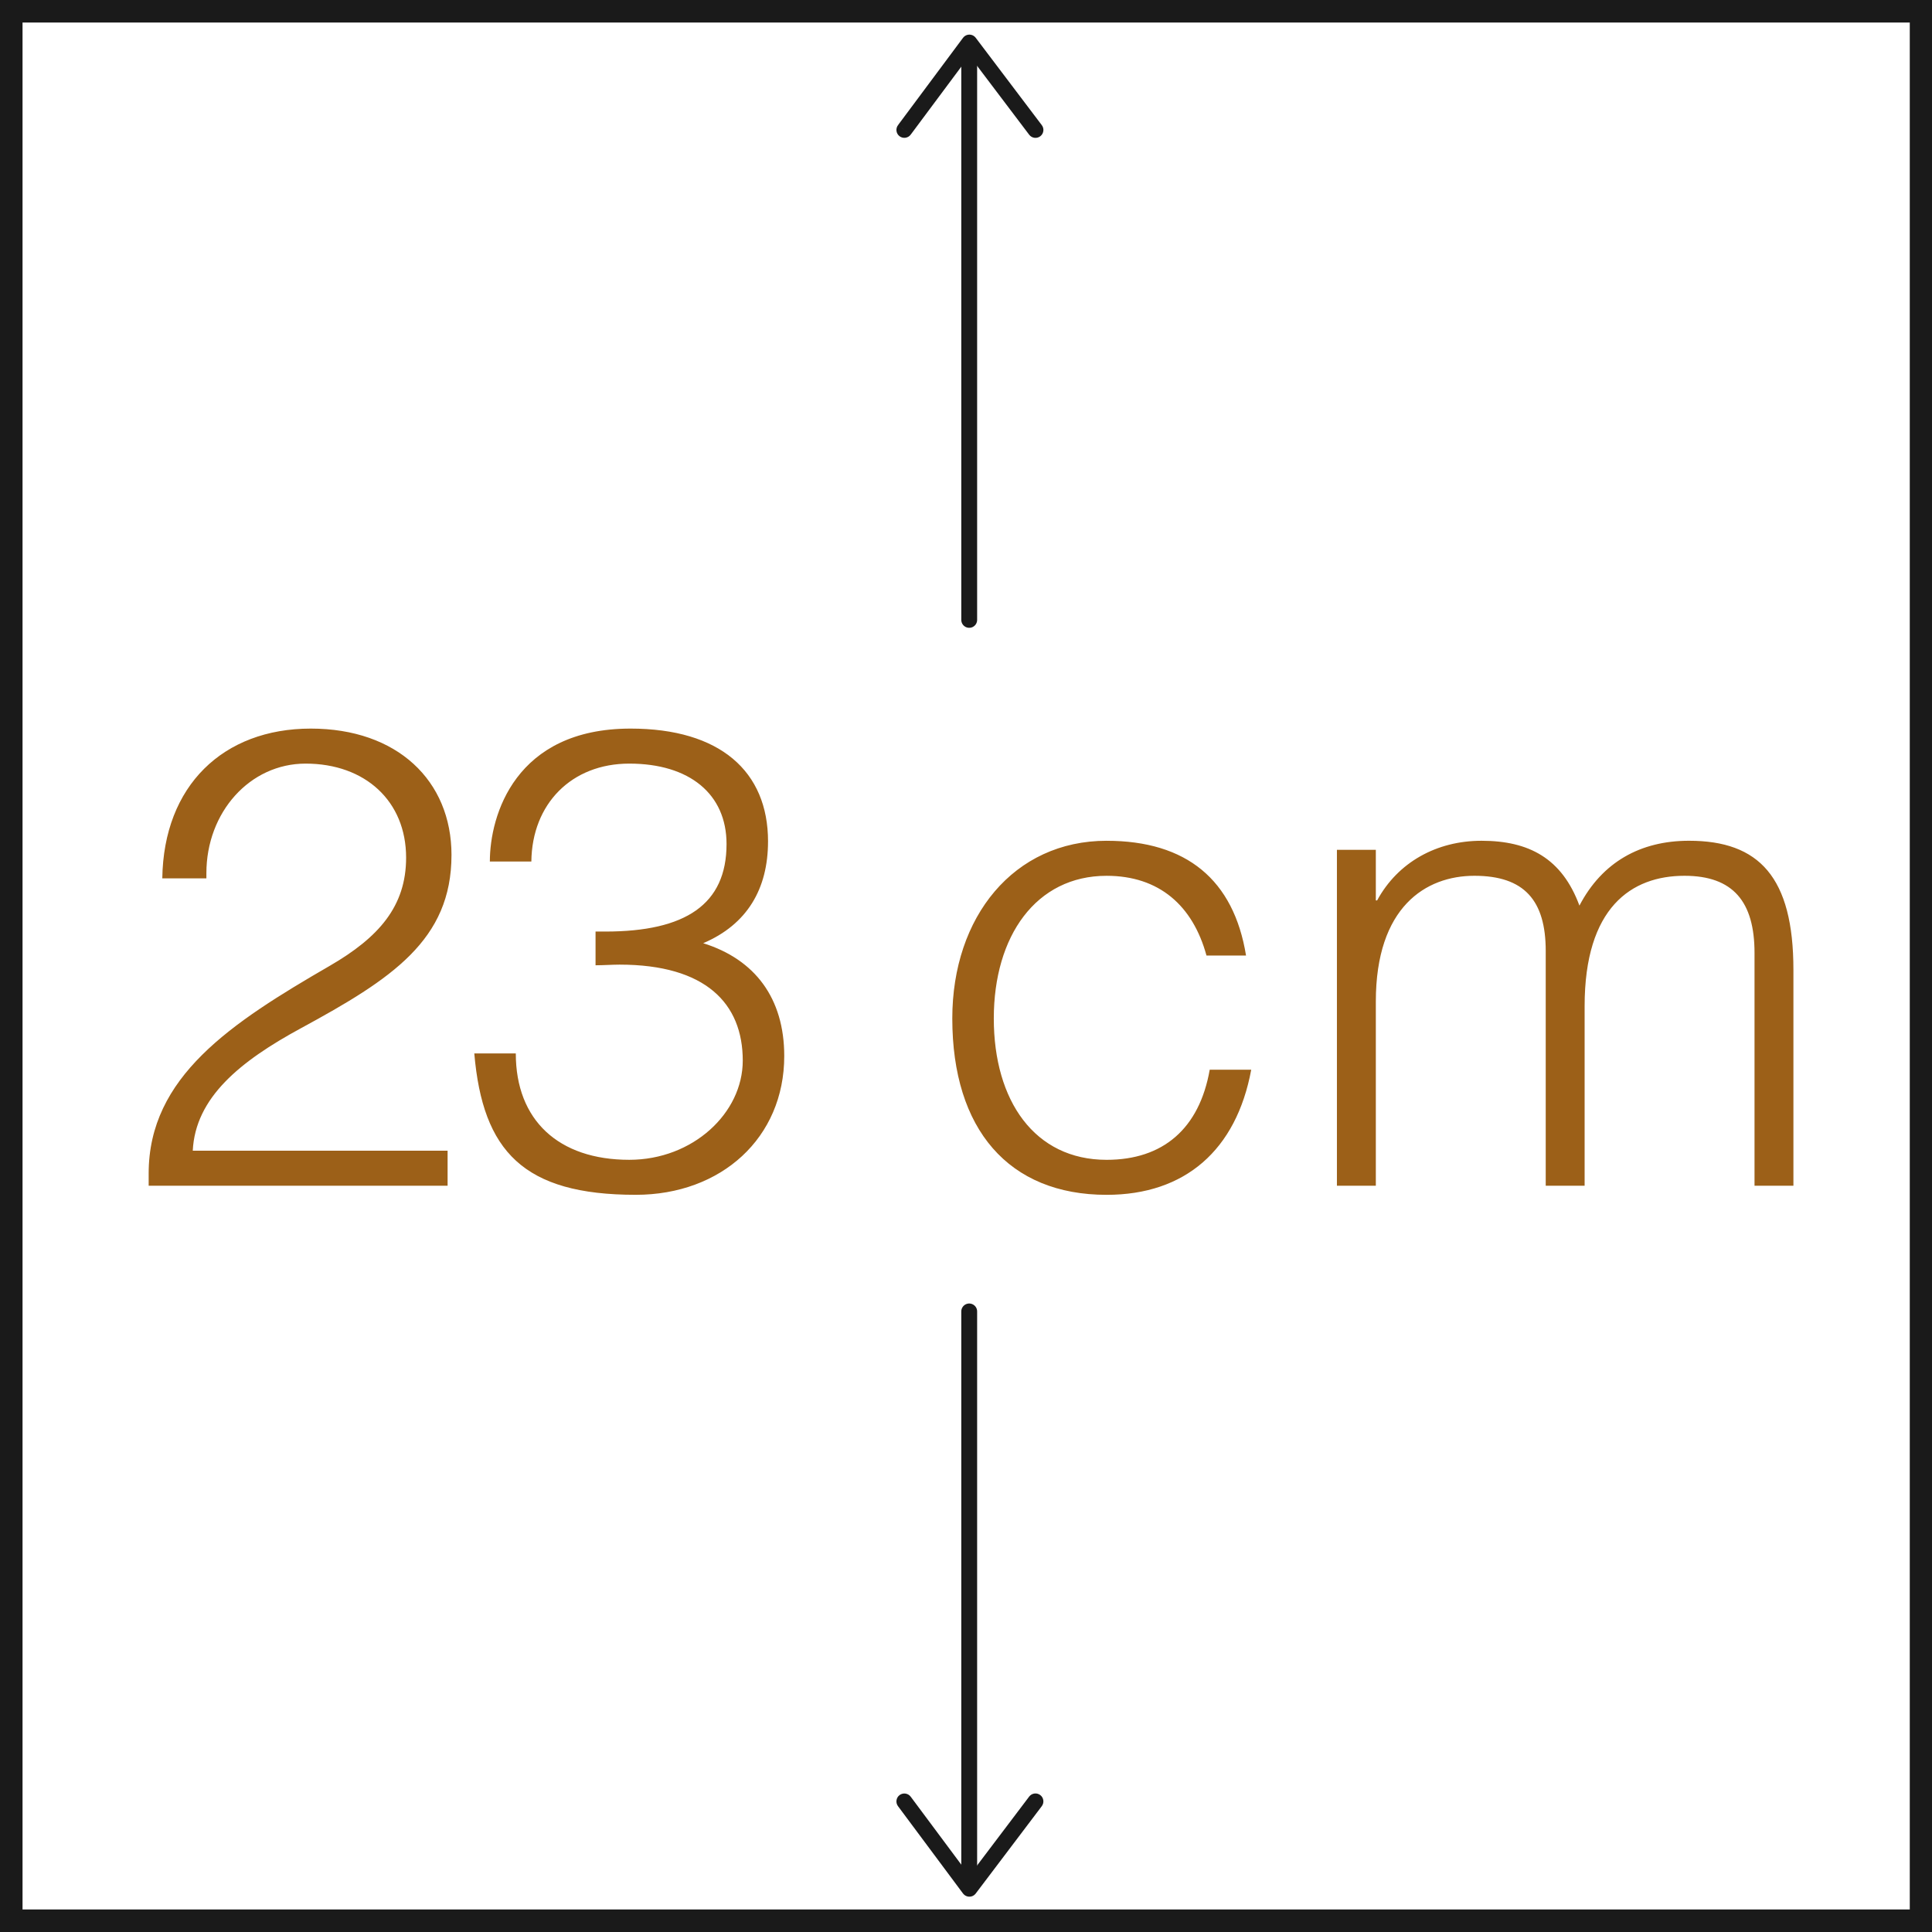
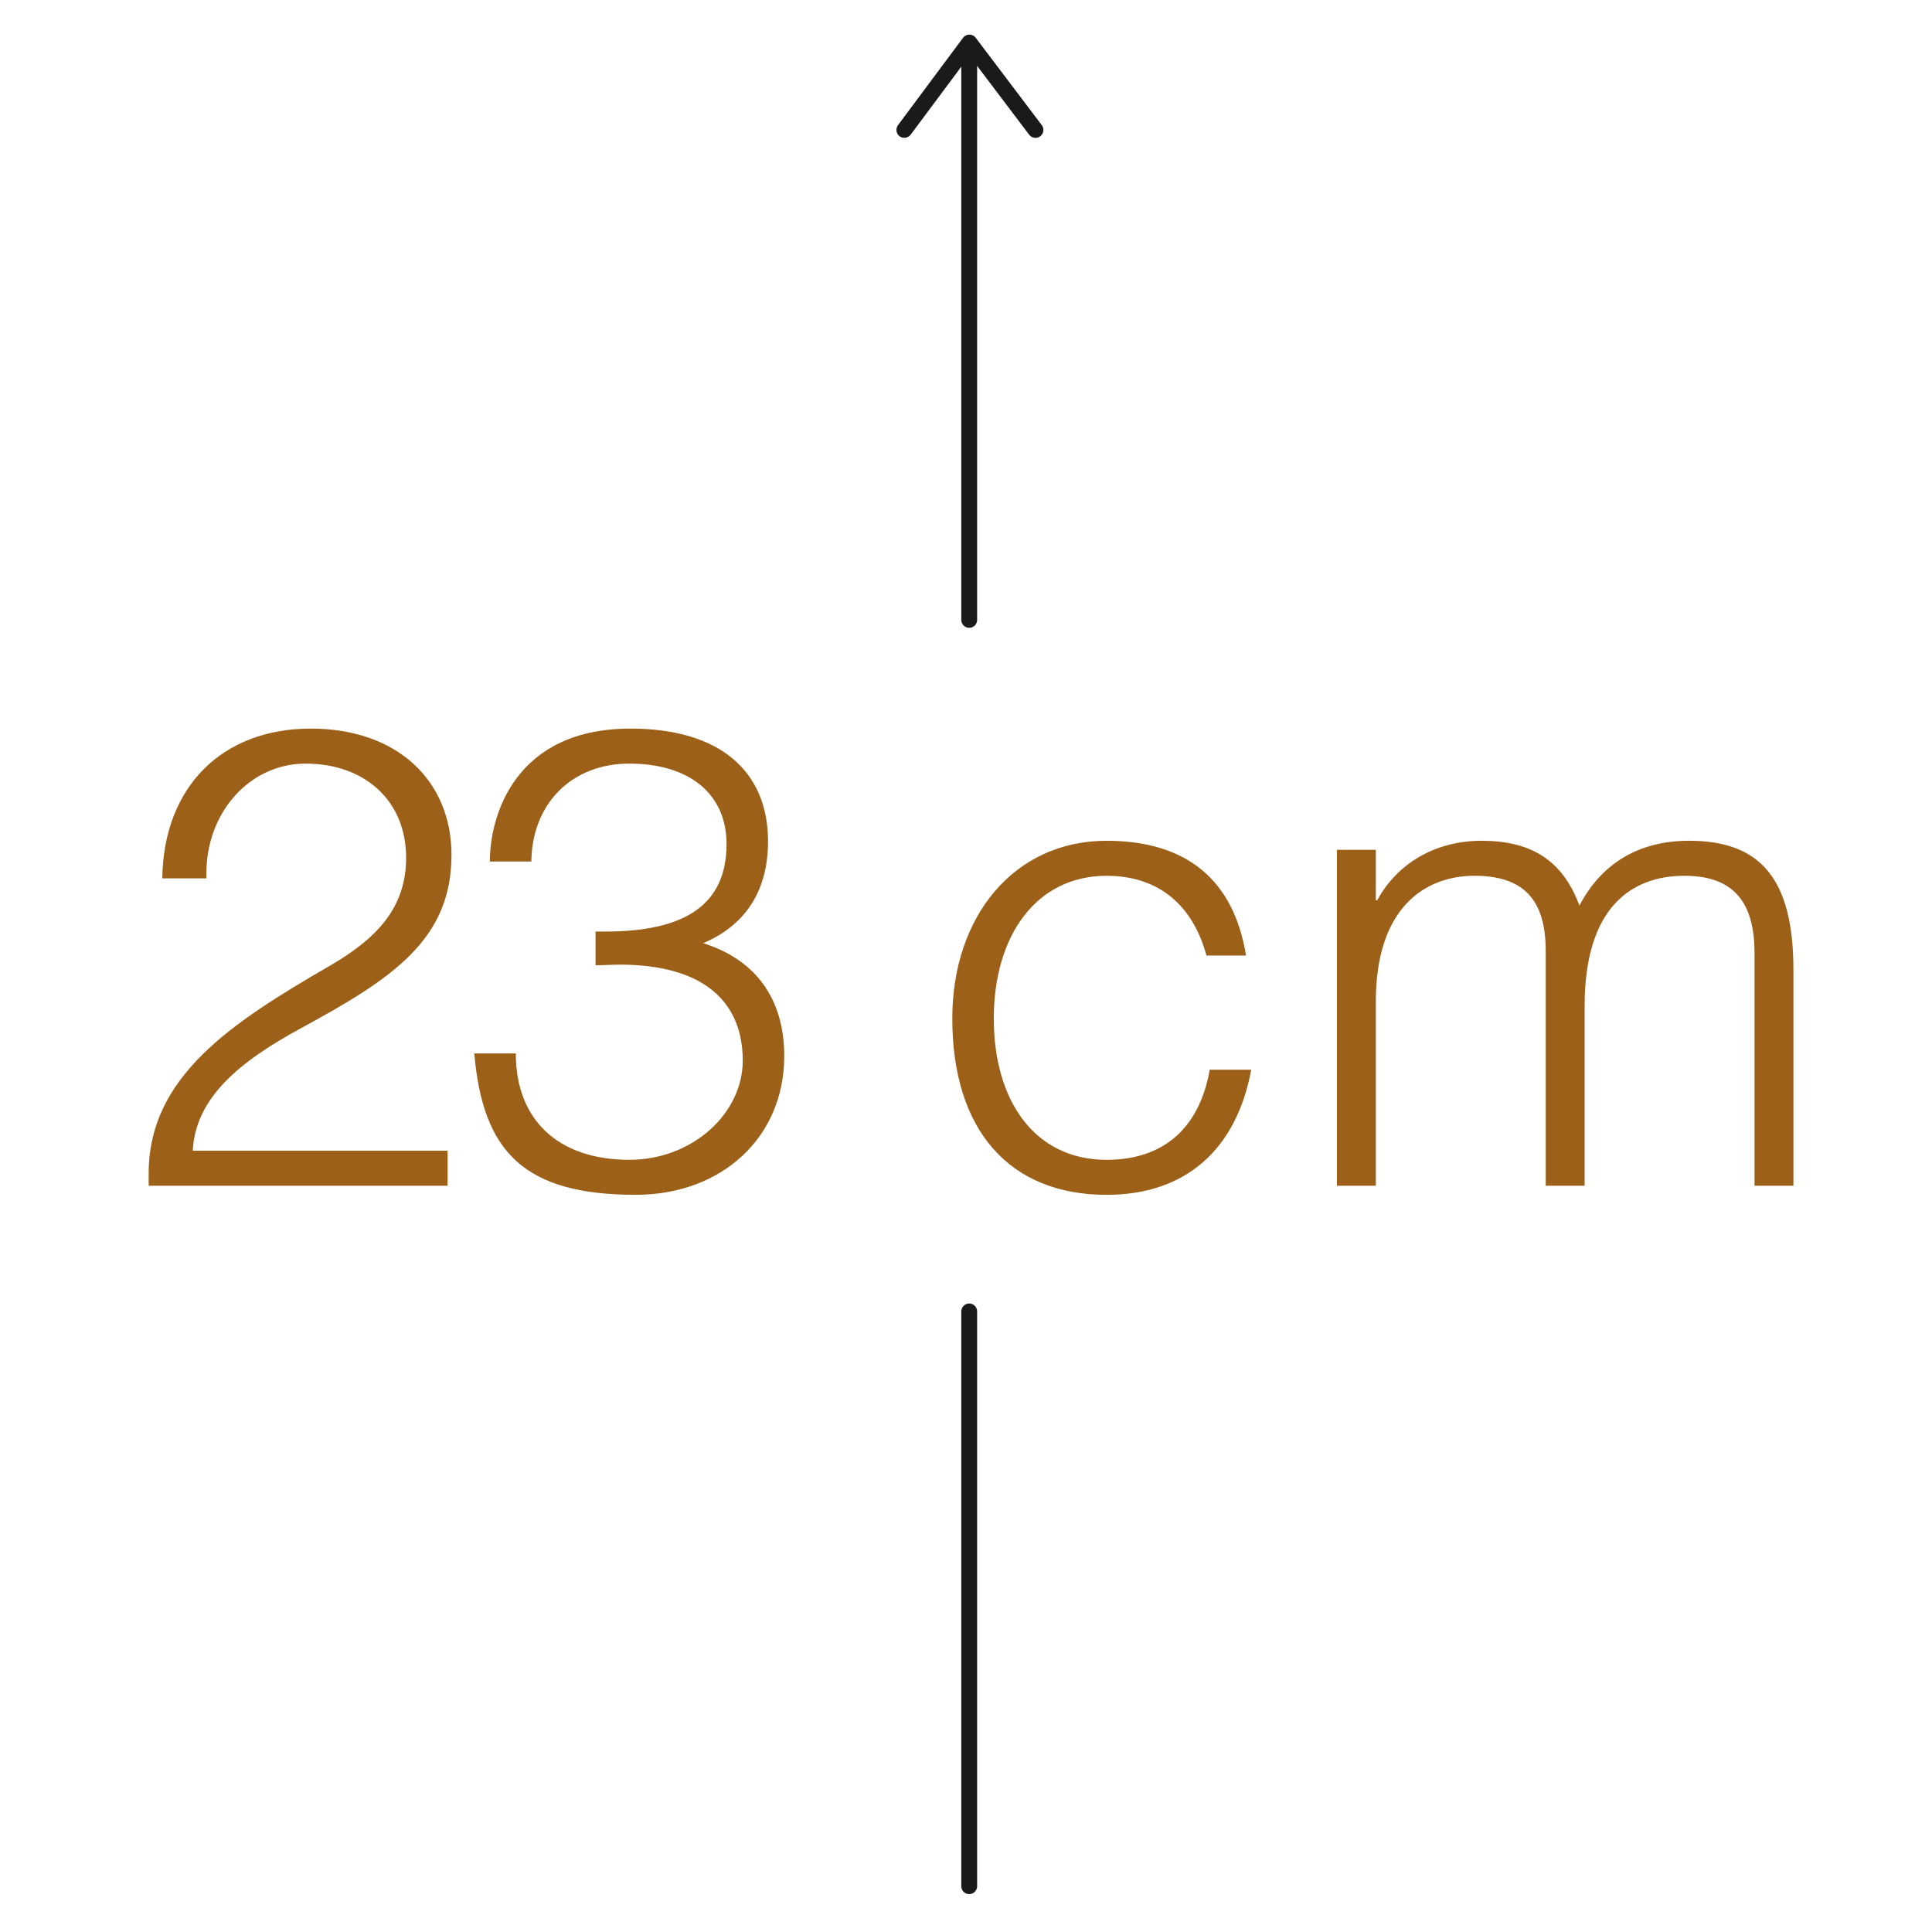
<svg xmlns="http://www.w3.org/2000/svg" xml:space="preserve" width="21.5mm" height="21.5mm" version="1.1" style="shape-rendering:geometricPrecision; text-rendering:geometricPrecision; image-rendering:optimizeQuality; fill-rule:evenodd; clip-rule:evenodd" viewBox="0 0 1251.76 1251.76">
  <defs>
    <style type="text/css"> .str0 {stroke:#1A1A1A;stroke-width:10.27;stroke-linecap:round;stroke-miterlimit:22.926} .fil2 {fill:none} .fil0 {fill:#1A1A1A;fill-rule:nonzero} .fil1 {fill:#9C6018;fill-rule:nonzero} </style>
  </defs>
  <g id="Layer_x0020_1">
    <g id="_3175473036400">
-       <path class="fil0" d="M1251.76 1251.76l-1251.76 0 0 -1251.76 1251.76 0 0 1251.76zm-1237.16 -14.6l1222.76 0 0 -1222.56 -1222.76 0 0 1222.56z" />
      <path class="fil1" d="M292.53 553.98c0,-48.31 -35.29,-81.92 -91.17,-81.92 -56.72,0 -95.37,36.97 -96.21,97.05l28.57 0 0 -3.36c0,-39.49 28.15,-71 64.28,-71 38.65,0 65.12,24.37 65.12,60.92 0,31.51 -17.65,51.68 -49.58,70.16 -63.86,36.97 -117.22,71.85 -117.22,134.44l0 7.98 193.68 0 0 -22.69 -165.11 0c1.68,-34.45 30.67,-57.98 70.16,-79.4 58.82,-31.93 97.47,-57.14 97.47,-112.18zm205.09 -8.82c0,-45.38 -31.09,-73.1 -89.07,-73.1 -74.79,0 -91.17,56.29 -91.17,86.13l26.89 0c0.42,-37.39 26.05,-63.44 63.44,-63.44 39.07,0 63.02,19.74 63.02,52.1 0,39.07 -26.47,56.71 -78.57,56.71l-6.3 0 0 21.85c5.04,0 10.92,-0.42 15.55,-0.42 55.88,0 79.83,25.2 79.83,62.18 0,34.03 -32.35,64.28 -73.53,64.28 -45.79,0 -73.52,-25.63 -73.52,-68.91l-26.89 0c5.46,63.44 31.93,91.59 104.61,91.59 55.46,0 96.21,-36.97 96.21,-89.91 0,-37.4 -18.9,-62.61 -52.52,-73.11 28.57,-12.18 42.01,-35.29 42.01,-65.96zm219.37 -0.42c-60.08,0 -99.99,49.16 -99.99,115.12 0,71.85 36.55,114.28 99.99,114.28 50.84,0 84.03,-28.99 93.69,-81.08l-26.89 0c-6.72,38.23 -30.25,58.4 -66.8,58.4 -46.64,0 -73.1,-38.23 -73.1,-91.59 0,-53.35 27.31,-92.43 73.1,-92.43 34.03,0 55.88,19.32 64.7,51.67l25.63 0c-7.98,-49.15 -38.65,-74.36 -90.33,-74.36zm306.34 42.01c-11.34,-30.67 -32.77,-42.01 -63.44,-42.01 -28.99,0 -54.19,13.86 -67.64,38.65l-0.84 0 0 -32.77 -25.21 0 0 217.63 25.21 0 0 -119.32c0,-61.34 32.35,-81.5 63.86,-81.5 32.35,0 46.22,15.96 46.22,48.73l0 152.09 25.2 0 0 -116.38c0,-63.86 30.25,-84.44 64.7,-84.44 31.51,0 45.38,16.8 45.38,49.99l0 150.83 25.2 0 0 -139.91c0,-60.08 -22.26,-83.61 -67.64,-83.61 -31.51,0 -56.29,13.86 -71,42.01z" />
      <g>
        <path class="fil0" d="M590.04 87.24c-1.69,2.27 -4.91,2.74 -7.18,1.05 -2.27,-1.69 -2.74,-4.91 -1.05,-7.18l8.23 6.14zm42.15 -56.61l-42.15 56.61 -8.23 -6.14 42.15 -56.61 8.21 -0.03 0.02 6.17zm-8.23 -6.14c1.69,-2.27 4.91,-2.74 7.18,-1.05 2.27,1.69 2.74,4.91 1.05,7.18l-8.23 -6.14zm42.85 62.8l-42.83 -56.63 8.19 -6.19 42.83 56.63 -8.19 6.19zm8.19 -6.19c1.71,2.26 1.26,5.48 -1,7.19 -2.26,1.71 -5.48,1.26 -7.19,-1l8.19 -6.19z" />
      </g>
      <g>
-         <path class="fil0" d="M581.81 1170.22c-1.69,-2.27 -1.22,-5.49 1.05,-7.18 2.27,-1.69 5.49,-1.22 7.18,1.05l-8.23 6.14zm42.15 56.61l-42.15 -56.61 8.23 -6.14 42.15 56.61 -0.02 6.17 -8.21 -0.03zm8.23 -6.14c1.69,2.27 1.22,5.49 -1.05,7.18 -2.27,1.69 -5.49,1.22 -7.18,-1.05l8.23 -6.14zm42.8 -50.47l-42.83 56.63 -8.19 -6.19 42.83 -56.63 8.19 6.19zm-8.19 -6.19c1.71,-2.26 4.93,-2.7 7.19,-1 2.26,1.71 2.7,4.93 1,7.19l-8.19 -6.19z" />
-       </g>
+         </g>
      <line class="fil2 str0" x1="627.96" y1="29.25" x2="627.96" y2="401.63" />
      <line class="fil2 str0" x1="627.96" y1="1222.07" x2="627.96" y2="849.69" />
    </g>
  </g>
</svg>